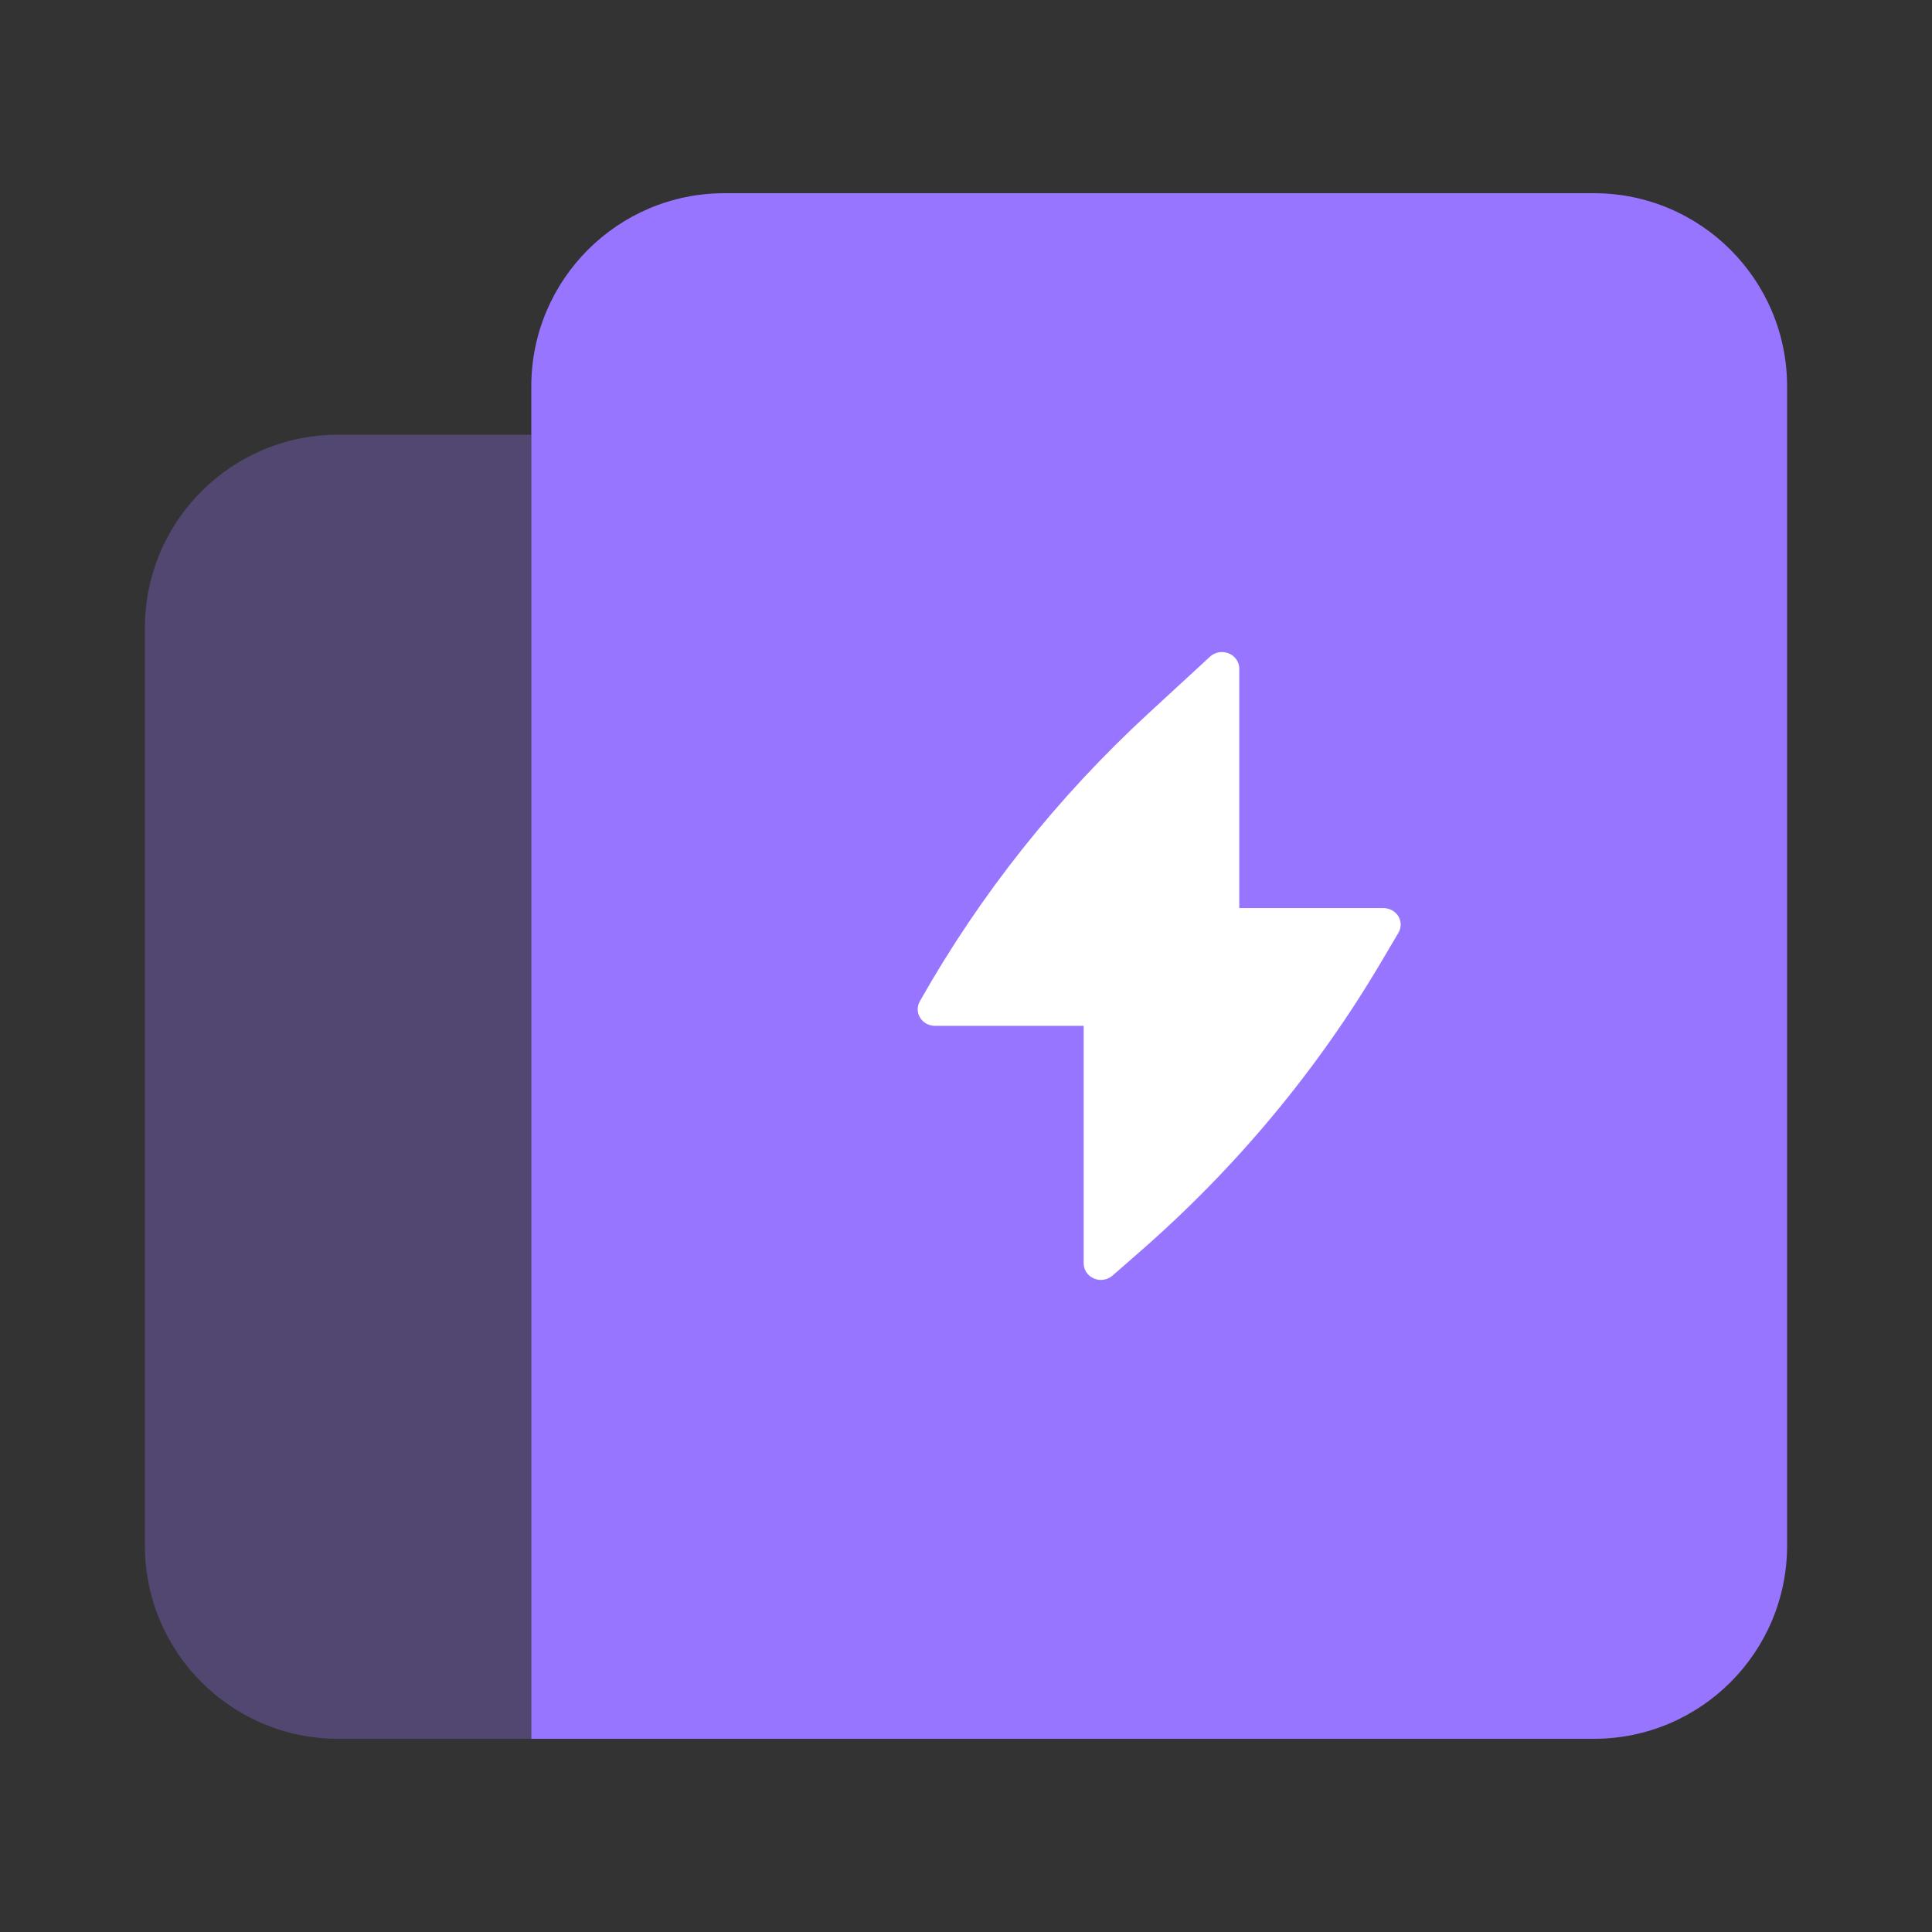
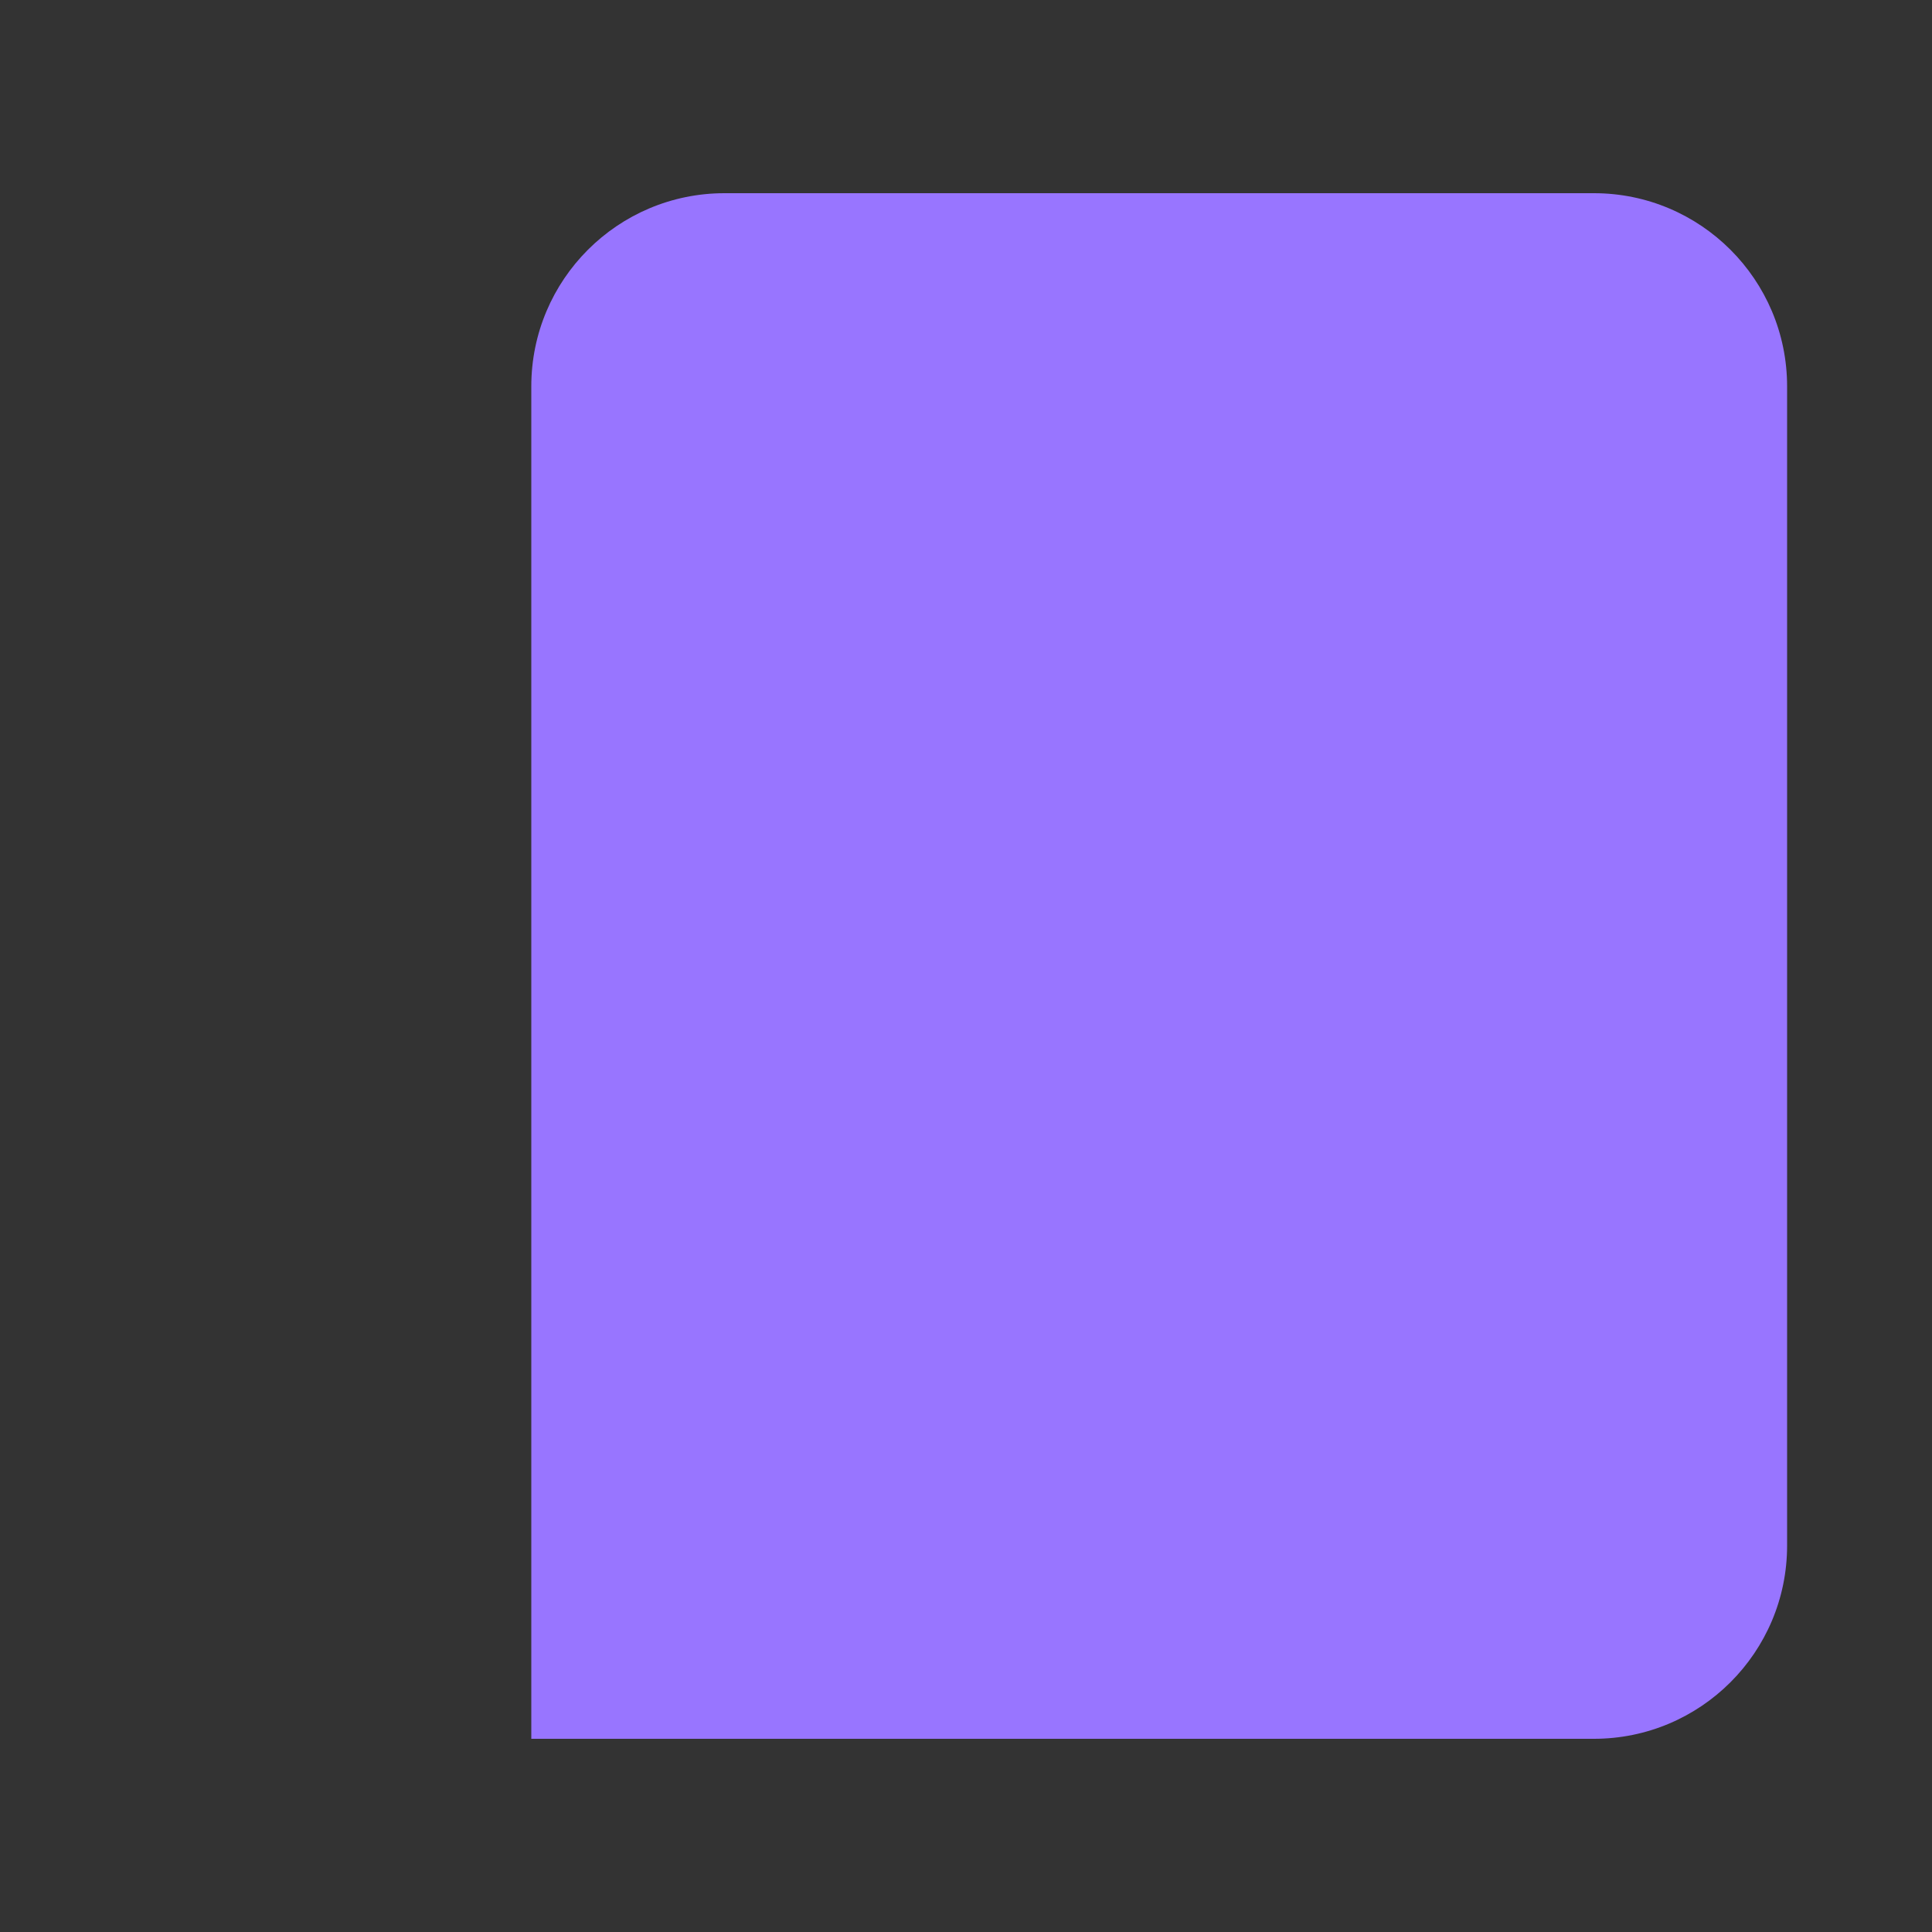
<svg xmlns="http://www.w3.org/2000/svg" class="css-a1vwta" fill="none" width="32" height="32" viewBox="0 0 32 32">
  <rect x="0" y="0" width="32" height="32" fill="#333333" stroke="none" />
-   <path opacity="0.3" d="M8.8 7.2H5.6C3.833 7.2 2.4 8.633 2.4 10.4V25.6C2.4 27.367 3.832 28.8 5.6 28.8H8.8V7.2Z" fill="#9875FF" />
  <path d="M29.6 6.4C29.6 4.633 28.167 3.2 26.4 3.2H12C10.233 3.2 8.8 4.633 8.8 6.4V28.8H26.4C28.167 28.8 29.6 27.367 29.6 25.6V6.4Z" fill="#9875FF" />
-   <path d="M20.526 11.073C20.526 10.964 20.457 10.865 20.352 10.822C20.246 10.779 20.124 10.8 20.042 10.876L19.026 11.812C17.513 13.205 16.235 14.814 15.237 16.582C15.214 16.622 15.2 16.668 15.2 16.717C15.2 16.868 15.328 16.991 15.486 16.991H17.949V20.925C17.949 21.034 18.015 21.132 18.119 21.176C18.222 21.22 18.343 21.201 18.427 21.128L18.881 20.731C20.472 19.343 21.823 17.721 22.881 15.926L23.163 15.449C23.213 15.364 23.212 15.26 23.161 15.176C23.11 15.092 23.015 15.041 22.914 15.041H20.526V11.073Z" fill="white" />
</svg>